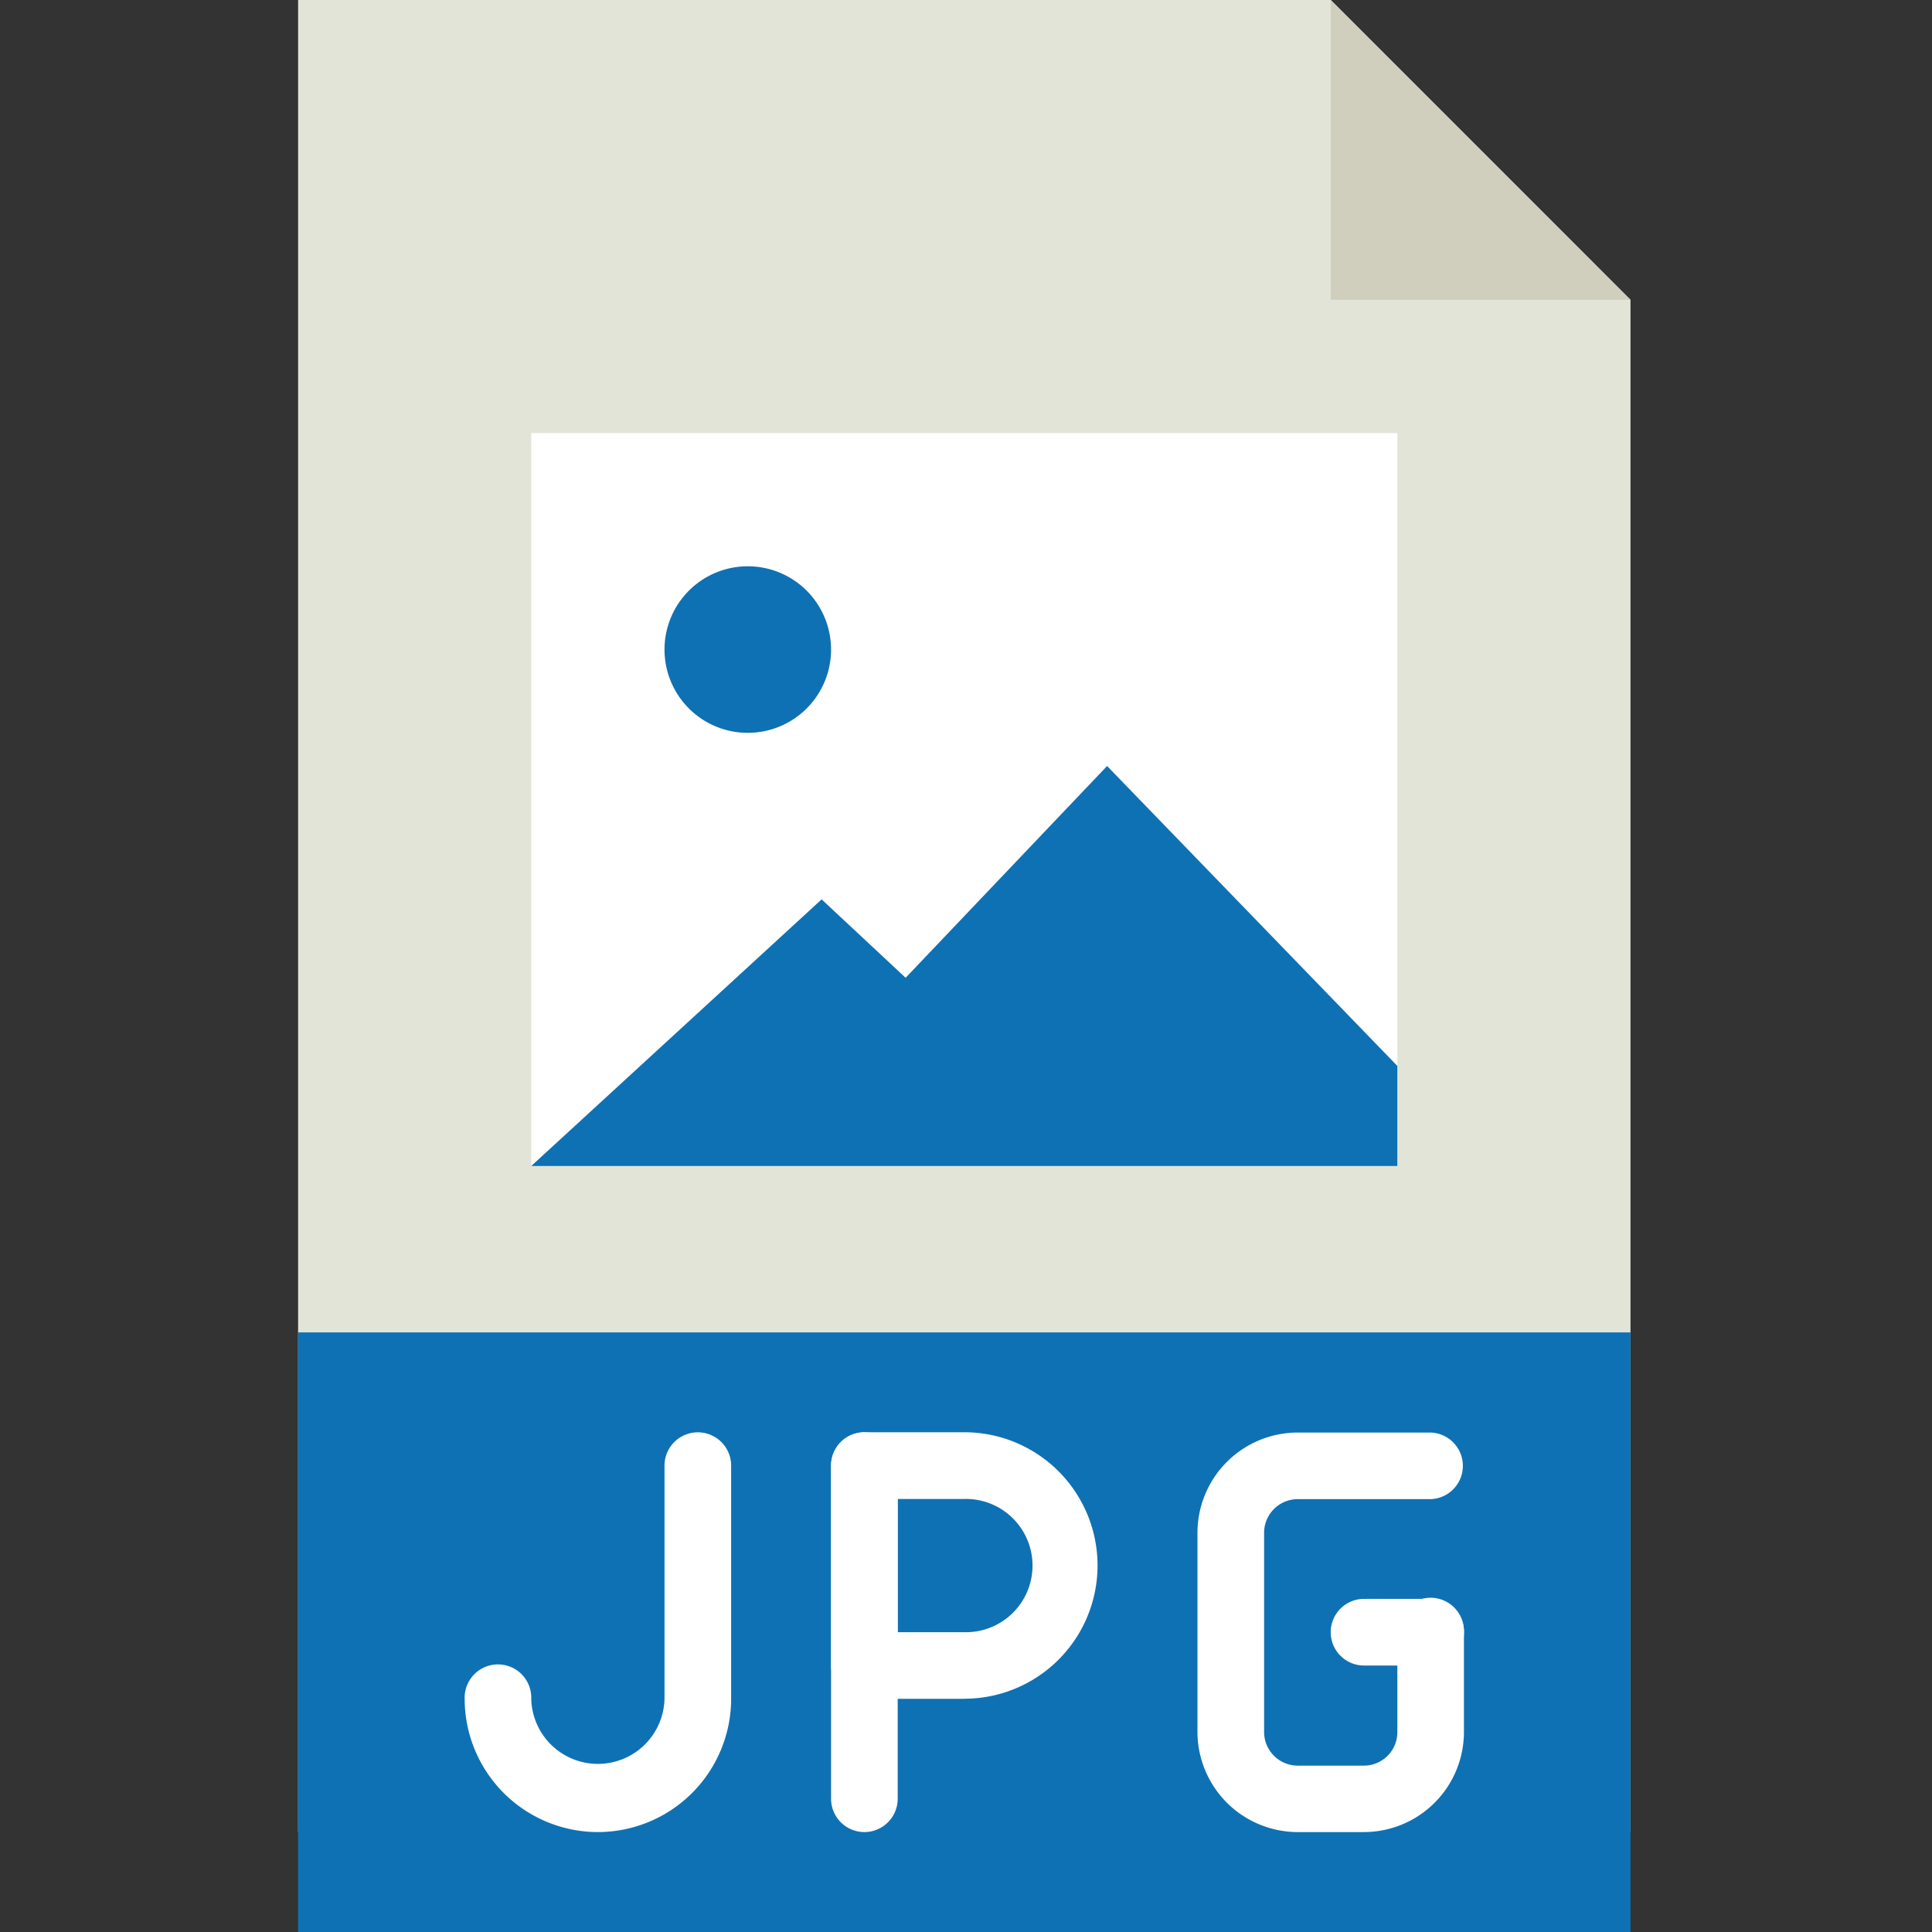
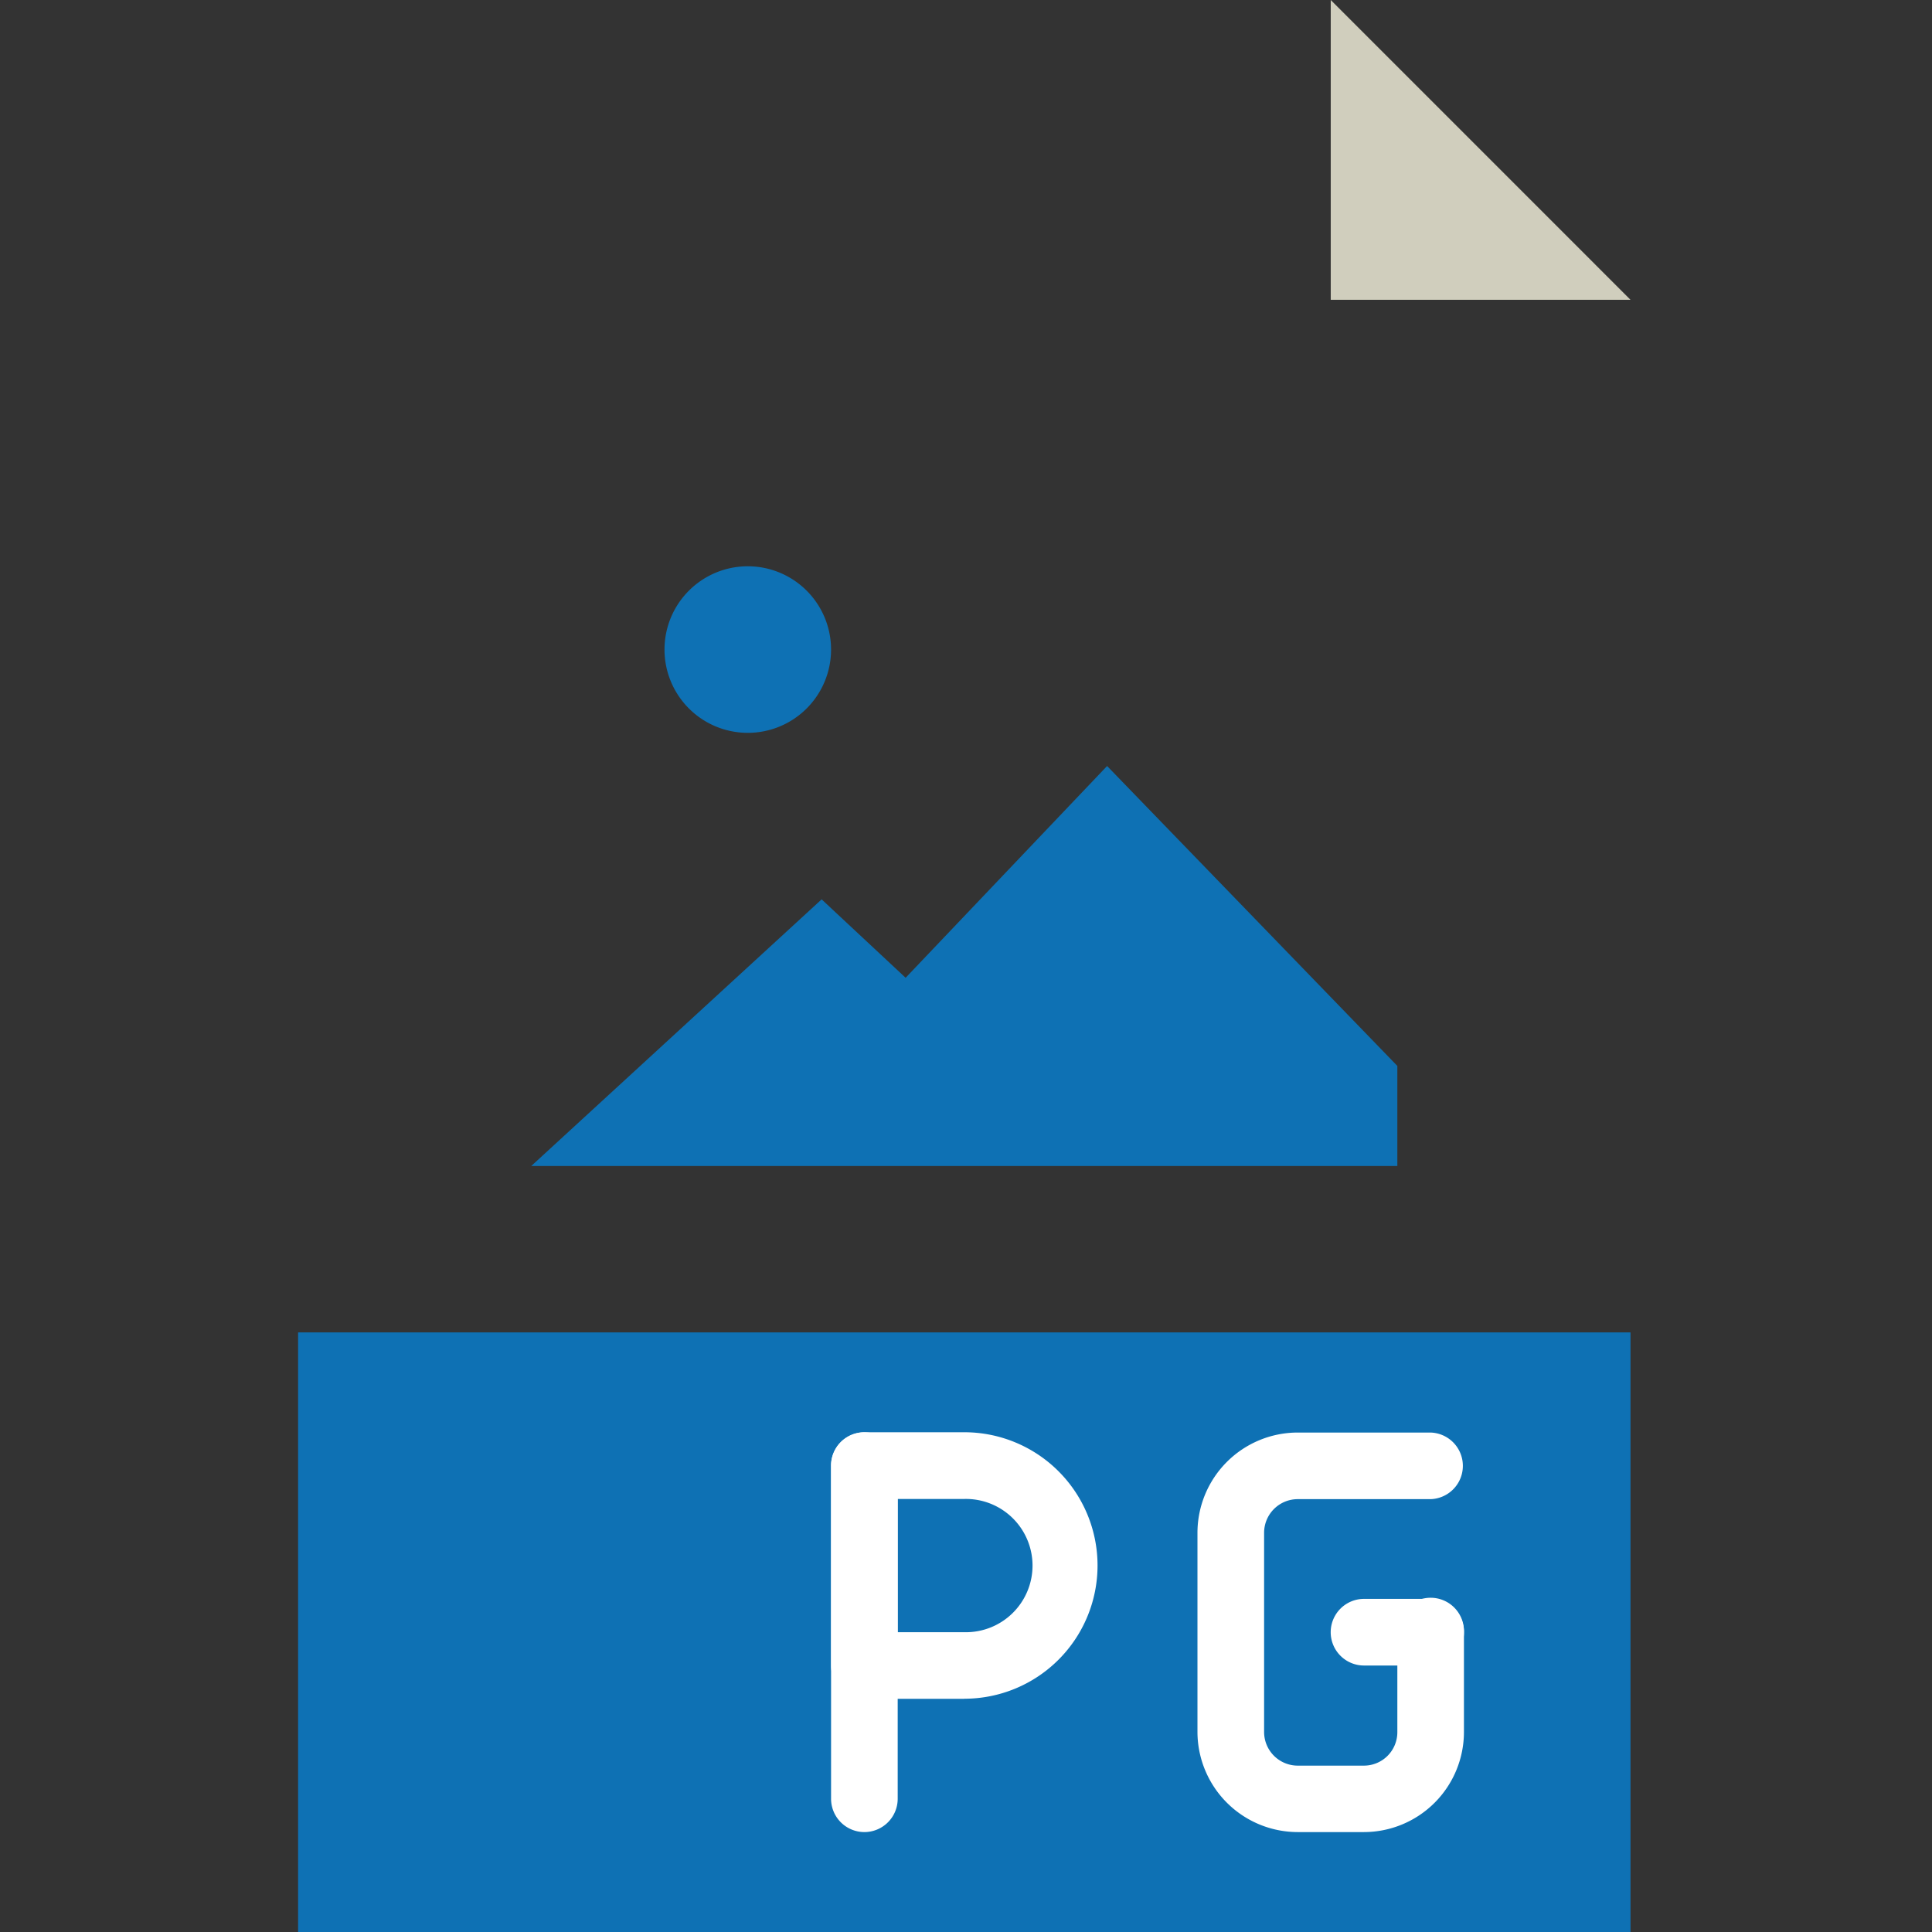
<svg xmlns="http://www.w3.org/2000/svg" id="Layer_1" data-name="Layer 1" viewBox="0 0 512 512">
  <rect x="0" y="0" width="512" height="512" fill="#333333" stroke="none" />
  <defs>
    <style>.cls-1{fill:#e3e4d8;}.cls-2{fill:#fff;}.cls-3{fill:#d0cebd;}.cls-4{fill:#0e71b4;}</style>
  </defs>
-   <path class="cls-1" d="M432.1,485.52H79V0H352.66L432.1,79.45Z" />
-   <path class="cls-2" d="M140.79,114.76H370.31V309H140.79Z" />
  <path class="cls-3" d="M352.66,0V79.45H432.1Z" />
  <path class="cls-4" d="M79,353.1H432.1V512H79Z" />
  <path class="cls-4" d="M293.39,203,240,259.12l-22.26-20.78L140.79,309H370.31V282.48Z" />
  <path class="cls-4" d="M220.24,172.14a22.07,22.07,0,1,1-22.07-22.07A22.07,22.07,0,0,1,220.24,172.14Z" />
  <path class="cls-2" d="M361.45,485.52H343.9A26.6,26.6,0,0,1,317.34,459v-52.8a26.59,26.59,0,0,1,26.57-26.56h35.23a8.83,8.83,0,0,1,0,17.65H343.91a8.92,8.92,0,0,0-8.91,8.91V459a8.92,8.92,0,0,0,8.91,8.91h17.55a8.86,8.86,0,0,0,8.85-8.85V432.55a8.83,8.83,0,1,1,17.65,0V459A26.54,26.54,0,0,1,361.45,485.52Z" />
  <path class="cls-2" d="M379.14,441.38H361.48a8.83,8.83,0,0,1,0-17.66h17.66a8.83,8.83,0,0,1,0,17.66Z" />
  <path class="cls-2" d="M229.07,485.52a8.84,8.84,0,0,1-8.83-8.83V388.41a8.83,8.83,0,0,1,17.66,0v88.28A8.84,8.84,0,0,1,229.07,485.52Z" />
  <path class="cls-2" d="M255.55,450.21H229.07a8.84,8.84,0,0,1-8.83-8.83v-53a8.83,8.83,0,0,1,8.83-8.82h26.48a35.31,35.31,0,1,1,0,70.62ZM237.9,432.55h17.65a17.66,17.66,0,1,0,0-35.31H237.9Z" />
-   <path class="cls-2" d="M158.45,485.52a35.35,35.35,0,0,1-35.31-35.31,8.83,8.83,0,1,1,17.65,0,17.66,17.66,0,0,0,35.31,0v-61.8a8.83,8.83,0,0,1,17.66,0v61.8A35.35,35.35,0,0,1,158.45,485.52Z" />
</svg>